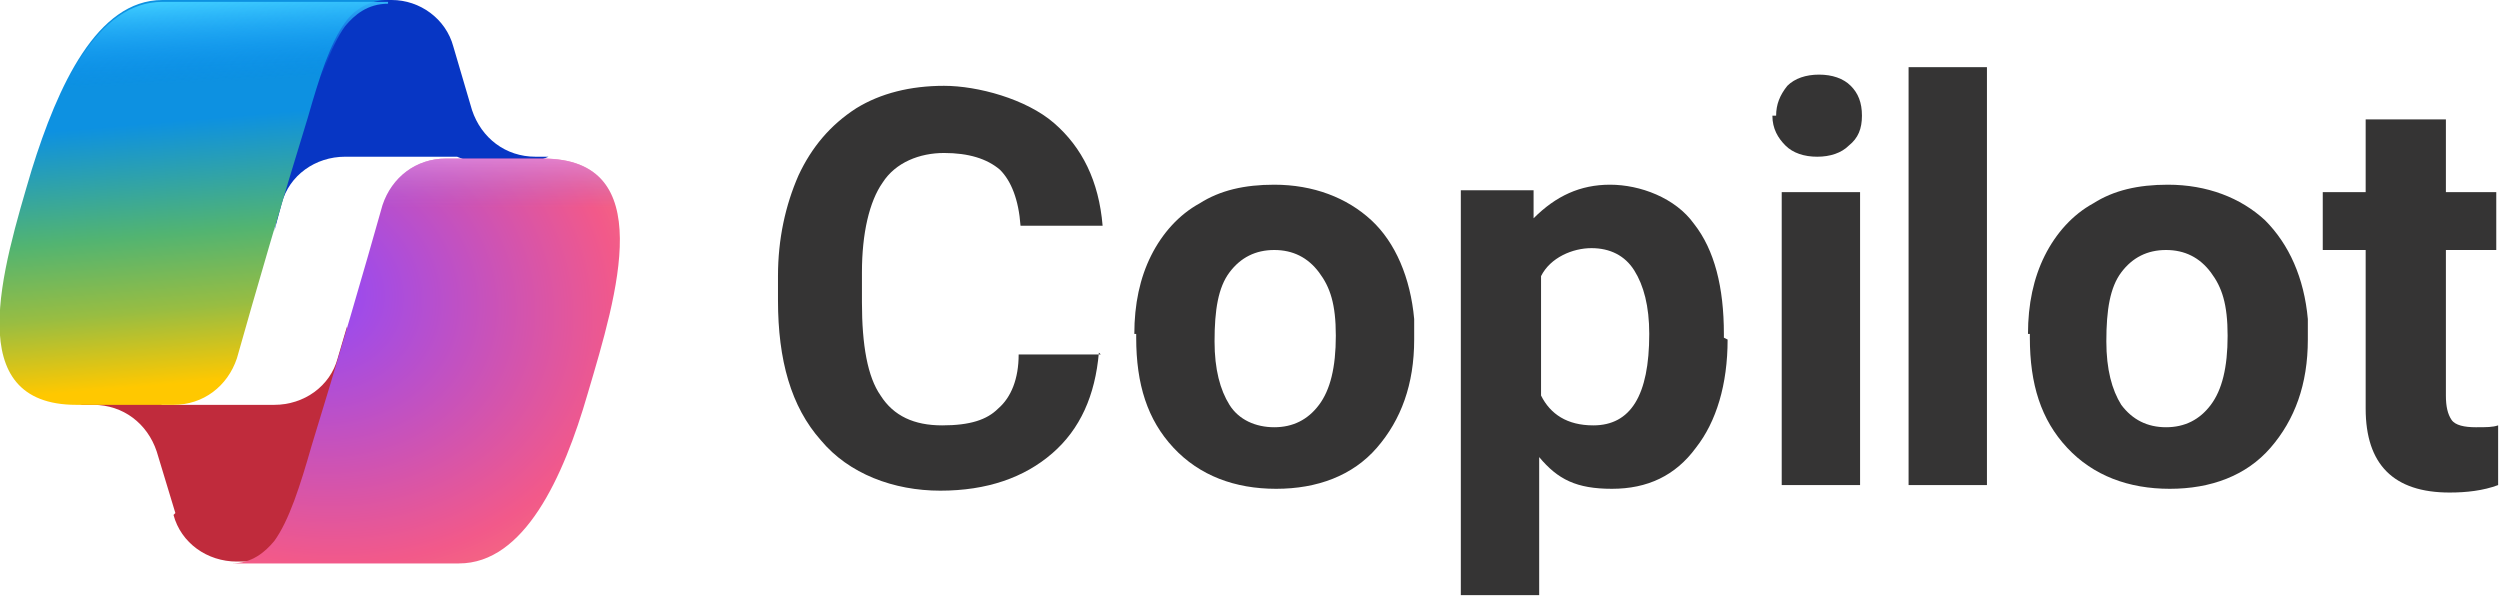
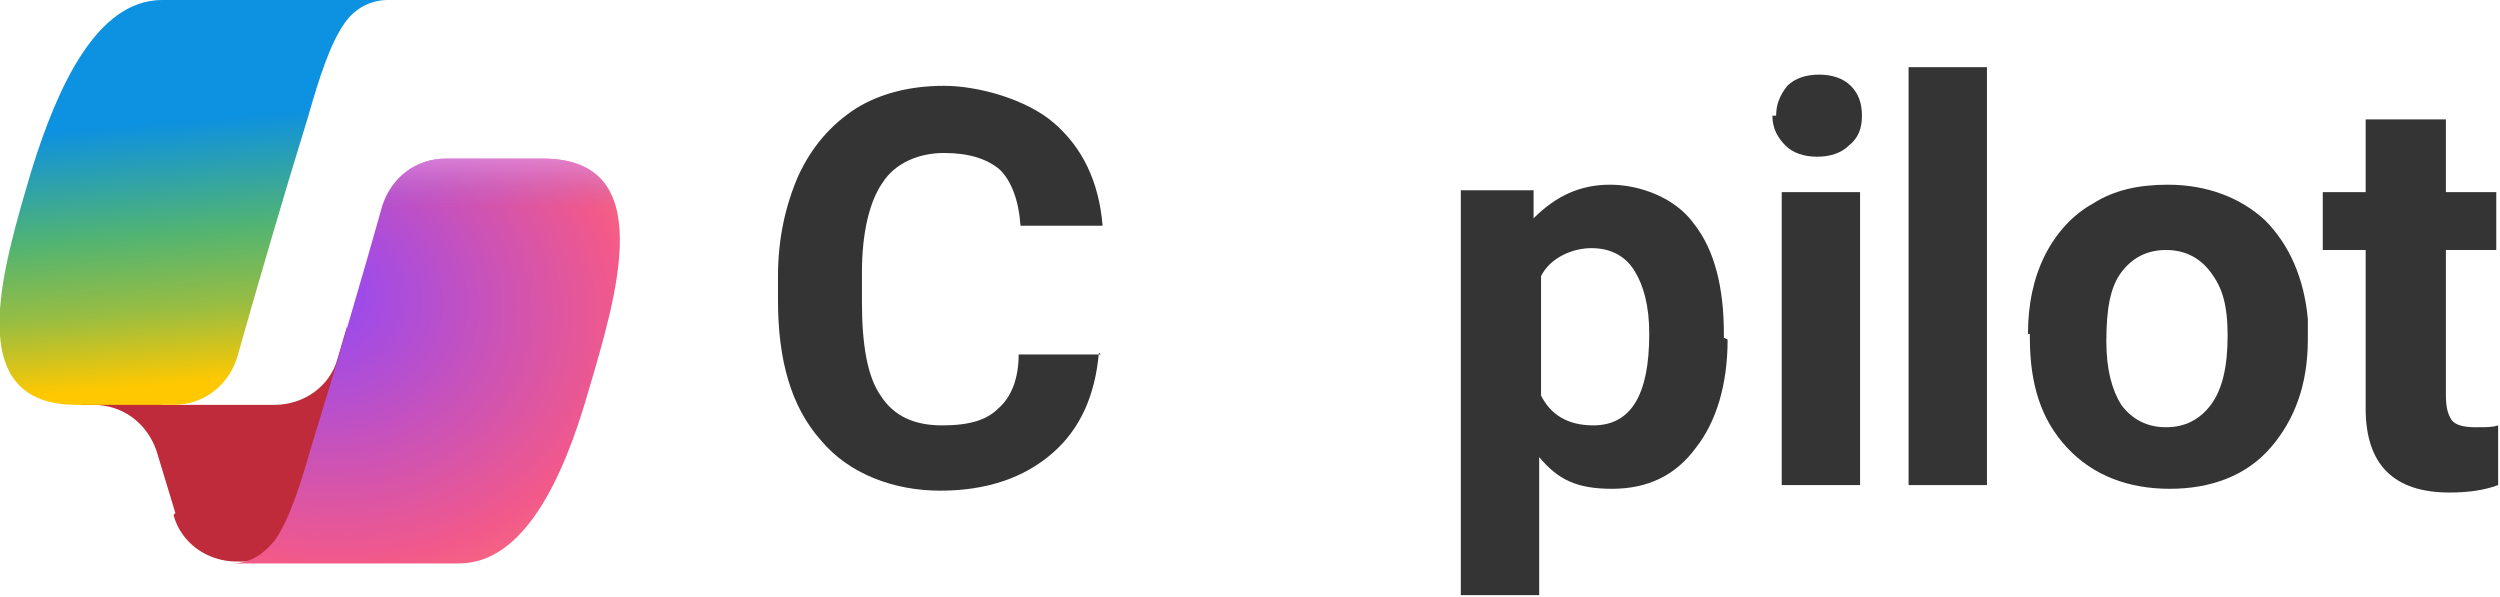
<svg xmlns="http://www.w3.org/2000/svg" viewBox="0 0 134 32">
  <defs>
    <style>      .cls-1 {        fill: url(#linear-gradient-2);      }      .cls-2 {        fill: none;      }      .cls-3 {        fill: url(#radial-gradient);      }      .cls-4 {        fill: url(#radial-gradient-3);      }      .cls-5 {        fill: url(#linear-gradient-3);      }      .cls-6 {        fill: url(#radial-gradient-2);      }      .cls-7 {        fill: #353434;      }      .cls-8 {        fill: url(#linear-gradient);      }      .cls-9 {        clip-path: url(#clippath);      }    </style>
    <clipPath id="clippath">
      <rect class="cls-2" width="134" height="32" />
    </clipPath>
    <radialGradient id="radial-gradient" cx="-805.3" cy="578.9" fx="-805.3" fy="578.9" r="1" gradientTransform="translate(-1157.7 -12633.1) rotate(-129.4) scale(13.1 -12.3)" gradientUnits="userSpaceOnUse">
      <stop offset="0" stop-color="#00aeff" />
      <stop offset=".8" stop-color="#2253ce" />
      <stop offset="1" stop-color="#0736c4" />
    </radialGradient>
    <radialGradient id="radial-gradient-2" cx="-681.7" cy="635.7" fx="-681.7" fy="635.7" r="1" gradientTransform="translate(-744 11097.7) rotate(51.7) scale(12.1 -11.7)" gradientUnits="userSpaceOnUse">
      <stop offset="0" stop-color="#ffb657" />
      <stop offset=".6" stop-color="#ff5f3d" />
      <stop offset=".9" stop-color="#c02b3c" />
    </radialGradient>
    <linearGradient id="linear-gradient" x1="15.9" y1="213.5" x2="17.6" y2="193.5" gradientTransform="translate(-6 215.9) scale(1 -1)" gradientUnits="userSpaceOnUse">
      <stop offset=".2" stop-color="#0d91e1" />
      <stop offset=".5" stop-color="#52b471" />
      <stop offset=".7" stop-color="#98bd42" />
      <stop offset=".9" stop-color="#ffc800" />
    </linearGradient>
    <linearGradient id="linear-gradient-2" x1="16" y1="215.8" x2="17" y2="194.1" gradientTransform="translate(-6 215.9) scale(1 -1)" gradientUnits="userSpaceOnUse">
      <stop offset="0" stop-color="#3dcbff" />
      <stop offset=".2" stop-color="#0588f7" stop-opacity="0" />
    </linearGradient>
    <radialGradient id="radial-gradient-3" cx="-741.6" cy="630.1" fx="-741.6" fy="630.1" r="1" gradientTransform="translate(-27762.7 12995.8) rotate(109.3) scale(28.9 -34.8)" gradientUnits="userSpaceOnUse">
      <stop offset="0" stop-color="#8c48ff" />
      <stop offset=".5" stop-color="#f2598a" />
      <stop offset=".9" stop-color="#ffb152" />
    </radialGradient>
    <linearGradient id="linear-gradient-3" x1="28.9" y1="208.9" x2="28.9" y2="203" gradientTransform="translate(-6 215.9) scale(1 -1)" gradientUnits="userSpaceOnUse">
      <stop offset="0" stop-color="#f8adfa" />
      <stop offset=".7" stop-color="#a86edd" stop-opacity="0" />
    </linearGradient>
  </defs>
  <g>
    <g id="Layer_1">
      <g class="cls-9">
        <g>
-           <path class="cls-3" d="M24.3,2.5C23.9,1,22.5,0,21,0h-1C18.3,0,16.8,1.2,16.5,2.9l-1.8,9.5.4-1.5c.4-1.5,1.8-2.5,3.4-2.5h6l2.5,1,2.4-1h-.7c-1.6,0-2.9-1-3.4-2.5l-1-3.4h0Z" />
          <path class="cls-6" d="M9.3,27.6c.4,1.5,1.8,2.5,3.4,2.5h2.2c1.9,0,3.4-1.5,3.5-3.4l.2-9.2-.5,1.7c-.4,1.5-1.8,2.5-3.4,2.5h-6l-2.1-1.1-2.3,1.1h.7c1.6,0,2.9,1,3.4,2.5l1,3.3Z" />
          <path class="cls-8" d="M20.8,0h-12.1C5.2,0,3.1,4.6,1.7,9.1c-1.6,5.4-3.8,12.6,2.4,12.6h5.2c1.6,0,2.9-1,3.4-2.5.9-3.2,2.5-8.7,3.8-12.9.6-2.1,1.2-4,2-5.1C19,.5,19.8,0,20.8,0h0Z" />
          <path class="cls-7" d="M58.9,18.9c-.2,2.3-1,4.1-2.5,5.4-1.5,1.3-3.5,2-6,2s-4.9-.9-6.4-2.7c-1.6-1.8-2.3-4.3-2.3-7.5v-1.3c0-2,.4-3.8,1.1-5.4.7-1.5,1.7-2.7,3.1-3.6,1.3-.8,2.9-1.2,4.7-1.2s4.4.7,5.9,2c1.5,1.3,2.4,3.1,2.6,5.5h-4.4c-.1-1.4-.5-2.4-1.1-3-.7-.6-1.7-.9-3-.9s-2.6.5-3.3,1.6c-.7,1-1.1,2.7-1.1,4.8v1.6c0,2.3.3,4,1,5,.7,1.1,1.8,1.6,3.3,1.6s2.4-.3,3-.9c.7-.6,1.1-1.6,1.1-2.9h4.4,0Z" />
-           <path class="cls-7" d="M60.8,17.9c0-1.6.3-3,.9-4.2.6-1.2,1.5-2.2,2.6-2.8,1.1-.7,2.4-1,4-1,2.1,0,3.9.7,5.2,1.9s2.1,3.1,2.3,5.3v1.1c0,2.4-.7,4.3-2,5.8s-3.2,2.2-5.4,2.2-4.1-.7-5.5-2.2c-1.4-1.5-2-3.4-2-5.9v-.2h0ZM65.1,18.3c0,1.5.3,2.6.8,3.4s1.4,1.2,2.4,1.2,1.8-.4,2.4-1.2c.6-.8.9-2,.9-3.7s-.3-2.6-.9-3.4c-.6-.8-1.4-1.2-2.4-1.2s-1.8.4-2.4,1.2-.8,2-.8,3.7h0Z" />
          <path class="cls-7" d="M92.6,18.2c0,2.4-.6,4.4-1.7,5.8-1.1,1.5-2.6,2.2-4.5,2.2s-2.9-.5-3.9-1.7v7.4h-4.2V10.2h3.9v1.5c1.2-1.2,2.5-1.8,4.1-1.8s3.5.7,4.5,2.1c1.1,1.4,1.6,3.4,1.6,5.9v.2ZM88.4,17.9c0-1.5-.3-2.6-.8-3.4-.5-.8-1.3-1.2-2.3-1.2s-2.2.5-2.7,1.5v6.4c.5,1,1.4,1.6,2.8,1.6,2,0,3-1.6,3-4.9Z" />
          <path class="cls-7" d="M95.2,6.2c0-.6.2-1.1.6-1.6.4-.4,1-.6,1.7-.6s1.3.2,1.7.6c.4.4.6.9.6,1.6s-.2,1.2-.7,1.6c-.4.4-1,.6-1.7.6s-1.3-.2-1.7-.6c-.4-.4-.7-.9-.7-1.6h0ZM99.7,26h-4.2v-15.7h4.2v15.7Z" />
          <path class="cls-7" d="M106.5,26h-4.2V3.6h4.2v22.3Z" />
          <path class="cls-7" d="M108.7,17.9c0-1.6.3-3,.9-4.2.6-1.2,1.5-2.2,2.6-2.8,1.1-.7,2.4-1,4-1,2.1,0,3.9.7,5.2,1.9,1.3,1.3,2.1,3.1,2.3,5.3v1.1c0,2.4-.7,4.3-2,5.8s-3.2,2.2-5.4,2.2-4.1-.7-5.5-2.2c-1.4-1.5-2-3.4-2-5.9v-.2h0ZM112.9,18.3c0,1.5.3,2.6.8,3.4.6.8,1.4,1.2,2.4,1.2s1.8-.4,2.4-1.2c.6-.8.9-2,.9-3.7s-.3-2.6-.9-3.4c-.6-.8-1.4-1.2-2.4-1.2s-1.8.4-2.4,1.2c-.6.8-.8,2-.8,3.7h0Z" />
          <path class="cls-7" d="M131.1,6.4v3.9h2.7v3.1h-2.7v7.8c0,.6.1,1,.3,1.3.2.3.7.4,1.3.4s.9,0,1.2-.1v3.2c-.8.3-1.7.4-2.6.4-3,0-4.5-1.5-4.5-4.5v-8.5h-2.3v-3.1h2.3v-3.9h4.2Z" />
-           <path class="cls-1" d="M20.8.1h-12.1C5.2.1,3.1,4.7,1.7,9.3c-1.6,5.4-3.8,12.6,2.4,12.6h5.2c1.6,0,2.9-1,3.4-2.5.9-3.2,2.5-8.7,3.8-12.9.6-2.1,1.2-4,2-5.1.5-.6,1.2-1.2,2.3-1.2h0Z" />
          <path class="cls-4" d="M12.5,30.2h12.1c3.5,0,5.6-4.6,6.9-9.1,1.6-5.4,3.8-12.6-2.4-12.6h-5.2c-1.6,0-2.9,1-3.4,2.5-.9,3.2-2.5,8.7-3.8,12.9-.6,2.1-1.2,4-2,5.1-.5.6-1.2,1.2-2.3,1.2Z" />
          <path class="cls-5" d="M12.5,30.2h12.1c3.5,0,5.6-4.6,6.9-9.1,1.6-5.4,3.8-12.6-2.4-12.6h-5.2c-1.6,0-2.9,1-3.4,2.5-.9,3.2-2.5,8.7-3.8,12.9-.6,2.1-1.2,4-2,5.1-.5.6-1.2,1.2-2.3,1.2Z" />
        </g>
      </g>
    </g>
  </g>
</svg>